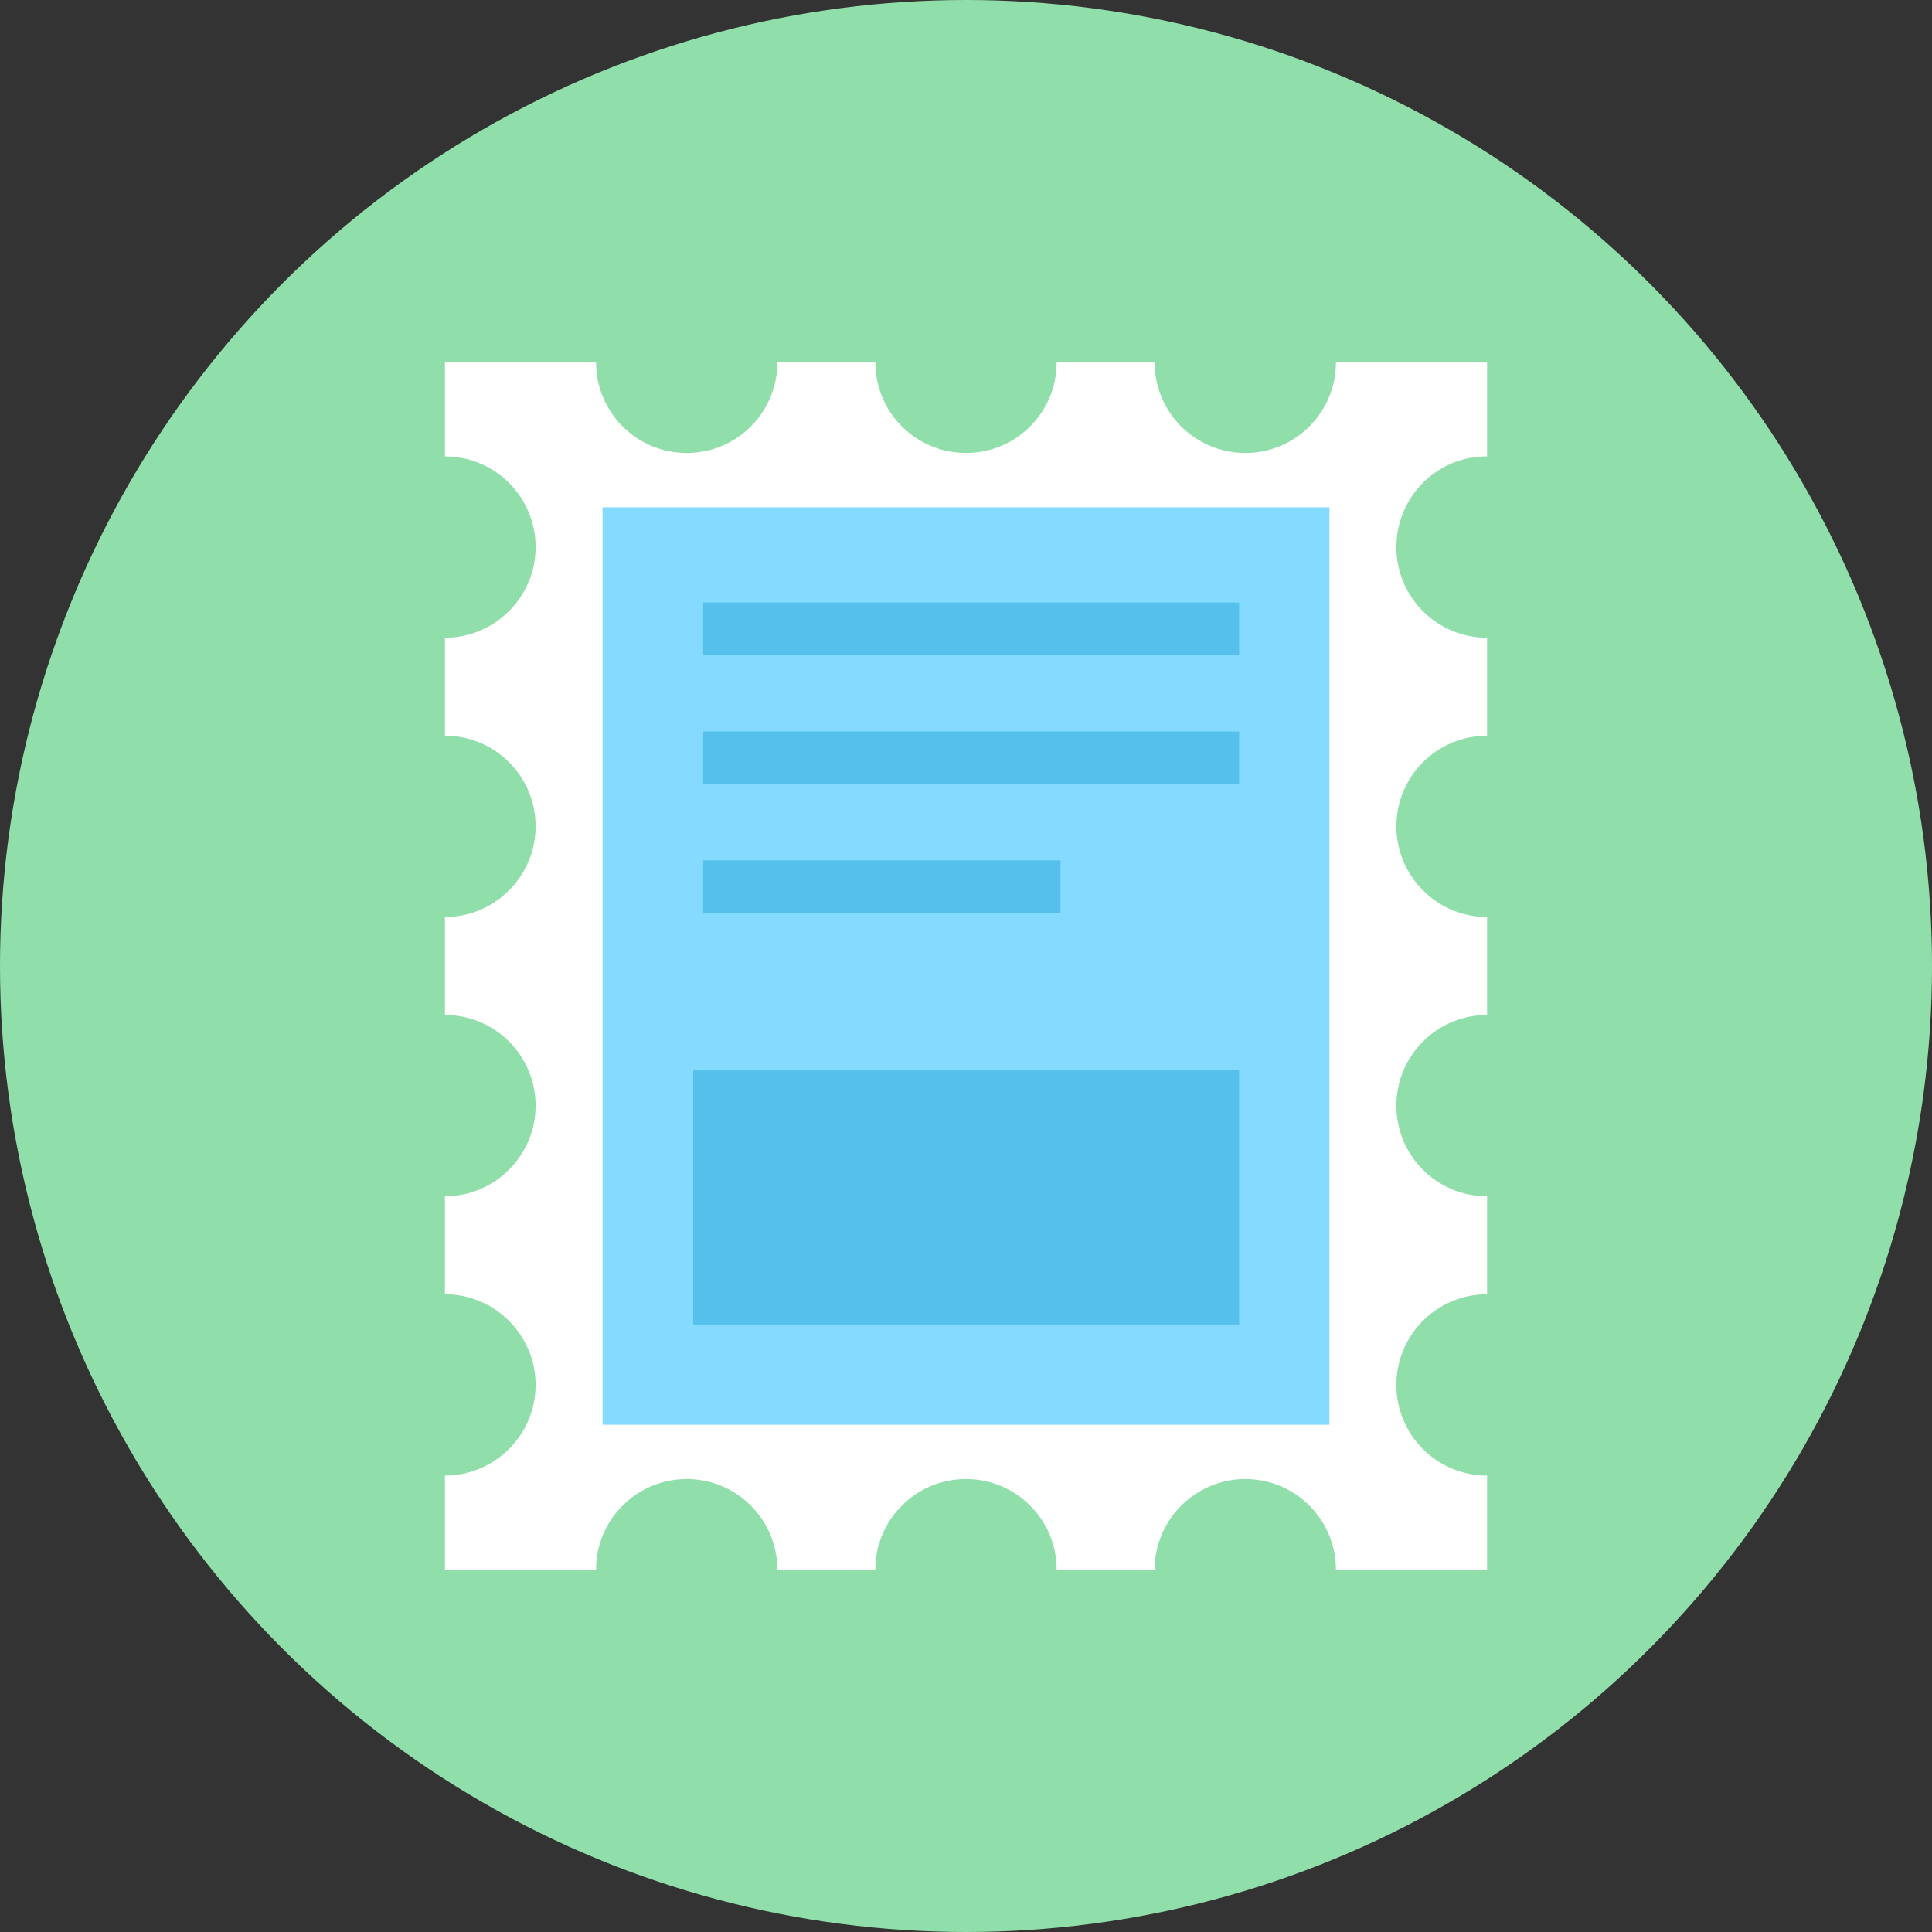
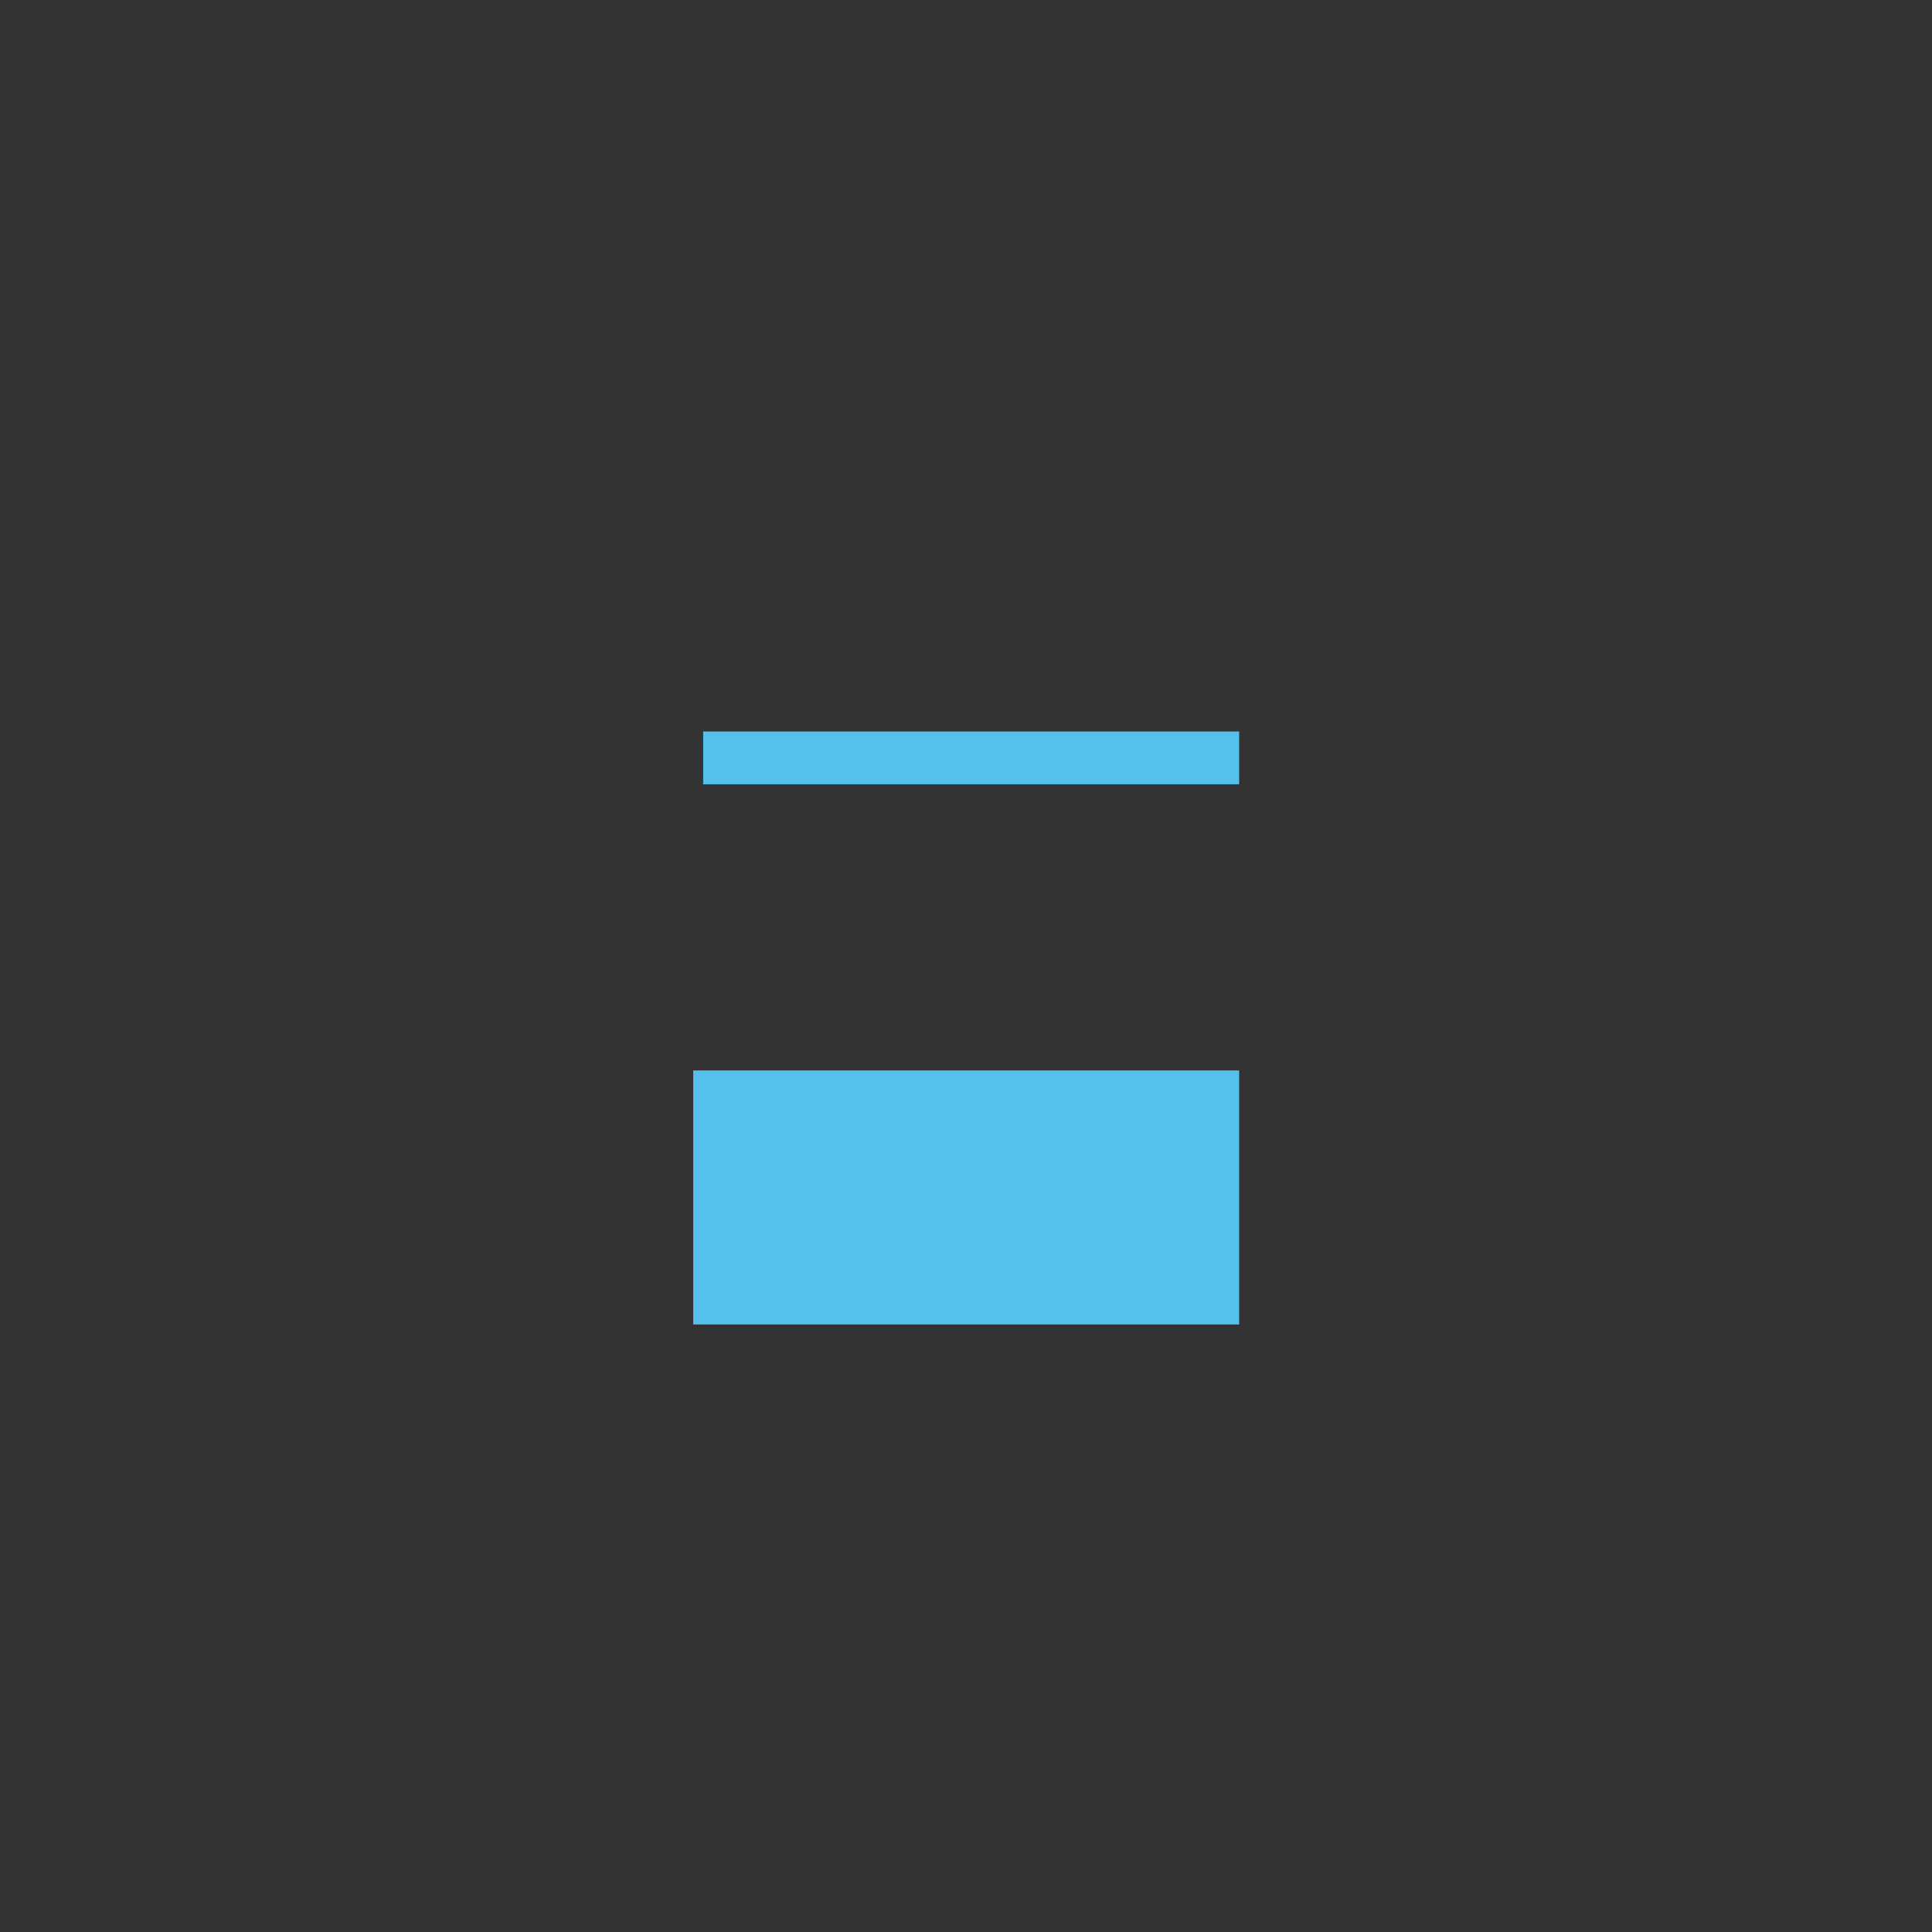
<svg xmlns="http://www.w3.org/2000/svg" version="1.1" id="Layer_1" x="0px" y="0px" viewBox="0 0 505 505" style="enable-background:new 0 0 505 505;" xml:space="preserve">
  <rect x="0" y="0" width="505" height="505" fill="#333333" stroke="none" />
-   <circle style="fill:#90DFAA;" cx="252.5" cy="252.5" r="252.5" />
-   <path style="fill:#FFFFFF;" d="M365,143c0,13.1,10.6,23.7,23.7,23.7v25.6c-13.1,0-23.7,10.6-23.7,23.7c0,13,10.6,23.7,23.7,23.7  v25.6c-13.1,0-23.7,10.6-23.7,23.7s10.6,23.7,23.7,23.7v25.6c-13.1,0-23.7,10.6-23.7,23.7s10.6,23.7,23.7,23.7v24.6h-39.5  c0-13.1-10.6-23.7-23.7-23.7c-13,0-23.7,10.6-23.7,23.7h-25.6c0-13.1-10.6-23.7-23.7-23.7c-13.1,0-23.7,10.6-23.7,23.7h-25.6  c0-13.1-10.6-23.7-23.7-23.7s-23.7,10.6-23.7,23.7h-39.5v-24.6c13,0,23.7-10.6,23.7-23.7c0-13-10.6-23.7-23.7-23.7v-25.6  c13,0,23.7-10.6,23.7-23.7s-10.6-23.7-23.7-23.7v-25.6c13,0,23.7-10.6,23.7-23.7c0-13.1-10.6-23.7-23.7-23.7v-25.6  c13,0,23.7-10.6,23.7-23.7c0-13.1-10.6-23.7-23.7-23.7V94.7h39.5c0,13.1,10.6,23.7,23.7,23.7s23.7-10.6,23.7-23.7h25.6  c0,13.1,10.6,23.7,23.7,23.7s23.7-10.6,23.7-23.7h25.6c0,13.1,10.6,23.7,23.7,23.7s23.7-10.6,23.7-23.7h39.5v24.6  C375.6,119.2,365,129.9,365,143z" />
-   <rect x="157.5" y="132.6" style="fill:#84DBFF;" width="190" height="239.8" />
  <g>
    <rect x="181.2" y="279.8" style="fill:#54C0EB;" width="142.7" height="66.4" />
-     <rect x="183.8" y="157.5" style="fill:#54C0EB;" width="140.1" height="13.8" />
    <rect x="183.8" y="191.2" style="fill:#54C0EB;" width="140.1" height="13.8" />
-     <rect x="183.8" y="224.9" style="fill:#54C0EB;" width="93.4" height="13.8" />
  </g>
  <g>
</g>
  <g>
</g>
  <g>
</g>
  <g>
</g>
  <g>
</g>
  <g>
</g>
  <g>
</g>
  <g>
</g>
  <g>
</g>
  <g>
</g>
  <g>
</g>
  <g>
</g>
  <g>
</g>
  <g>
</g>
  <g>
</g>
</svg>